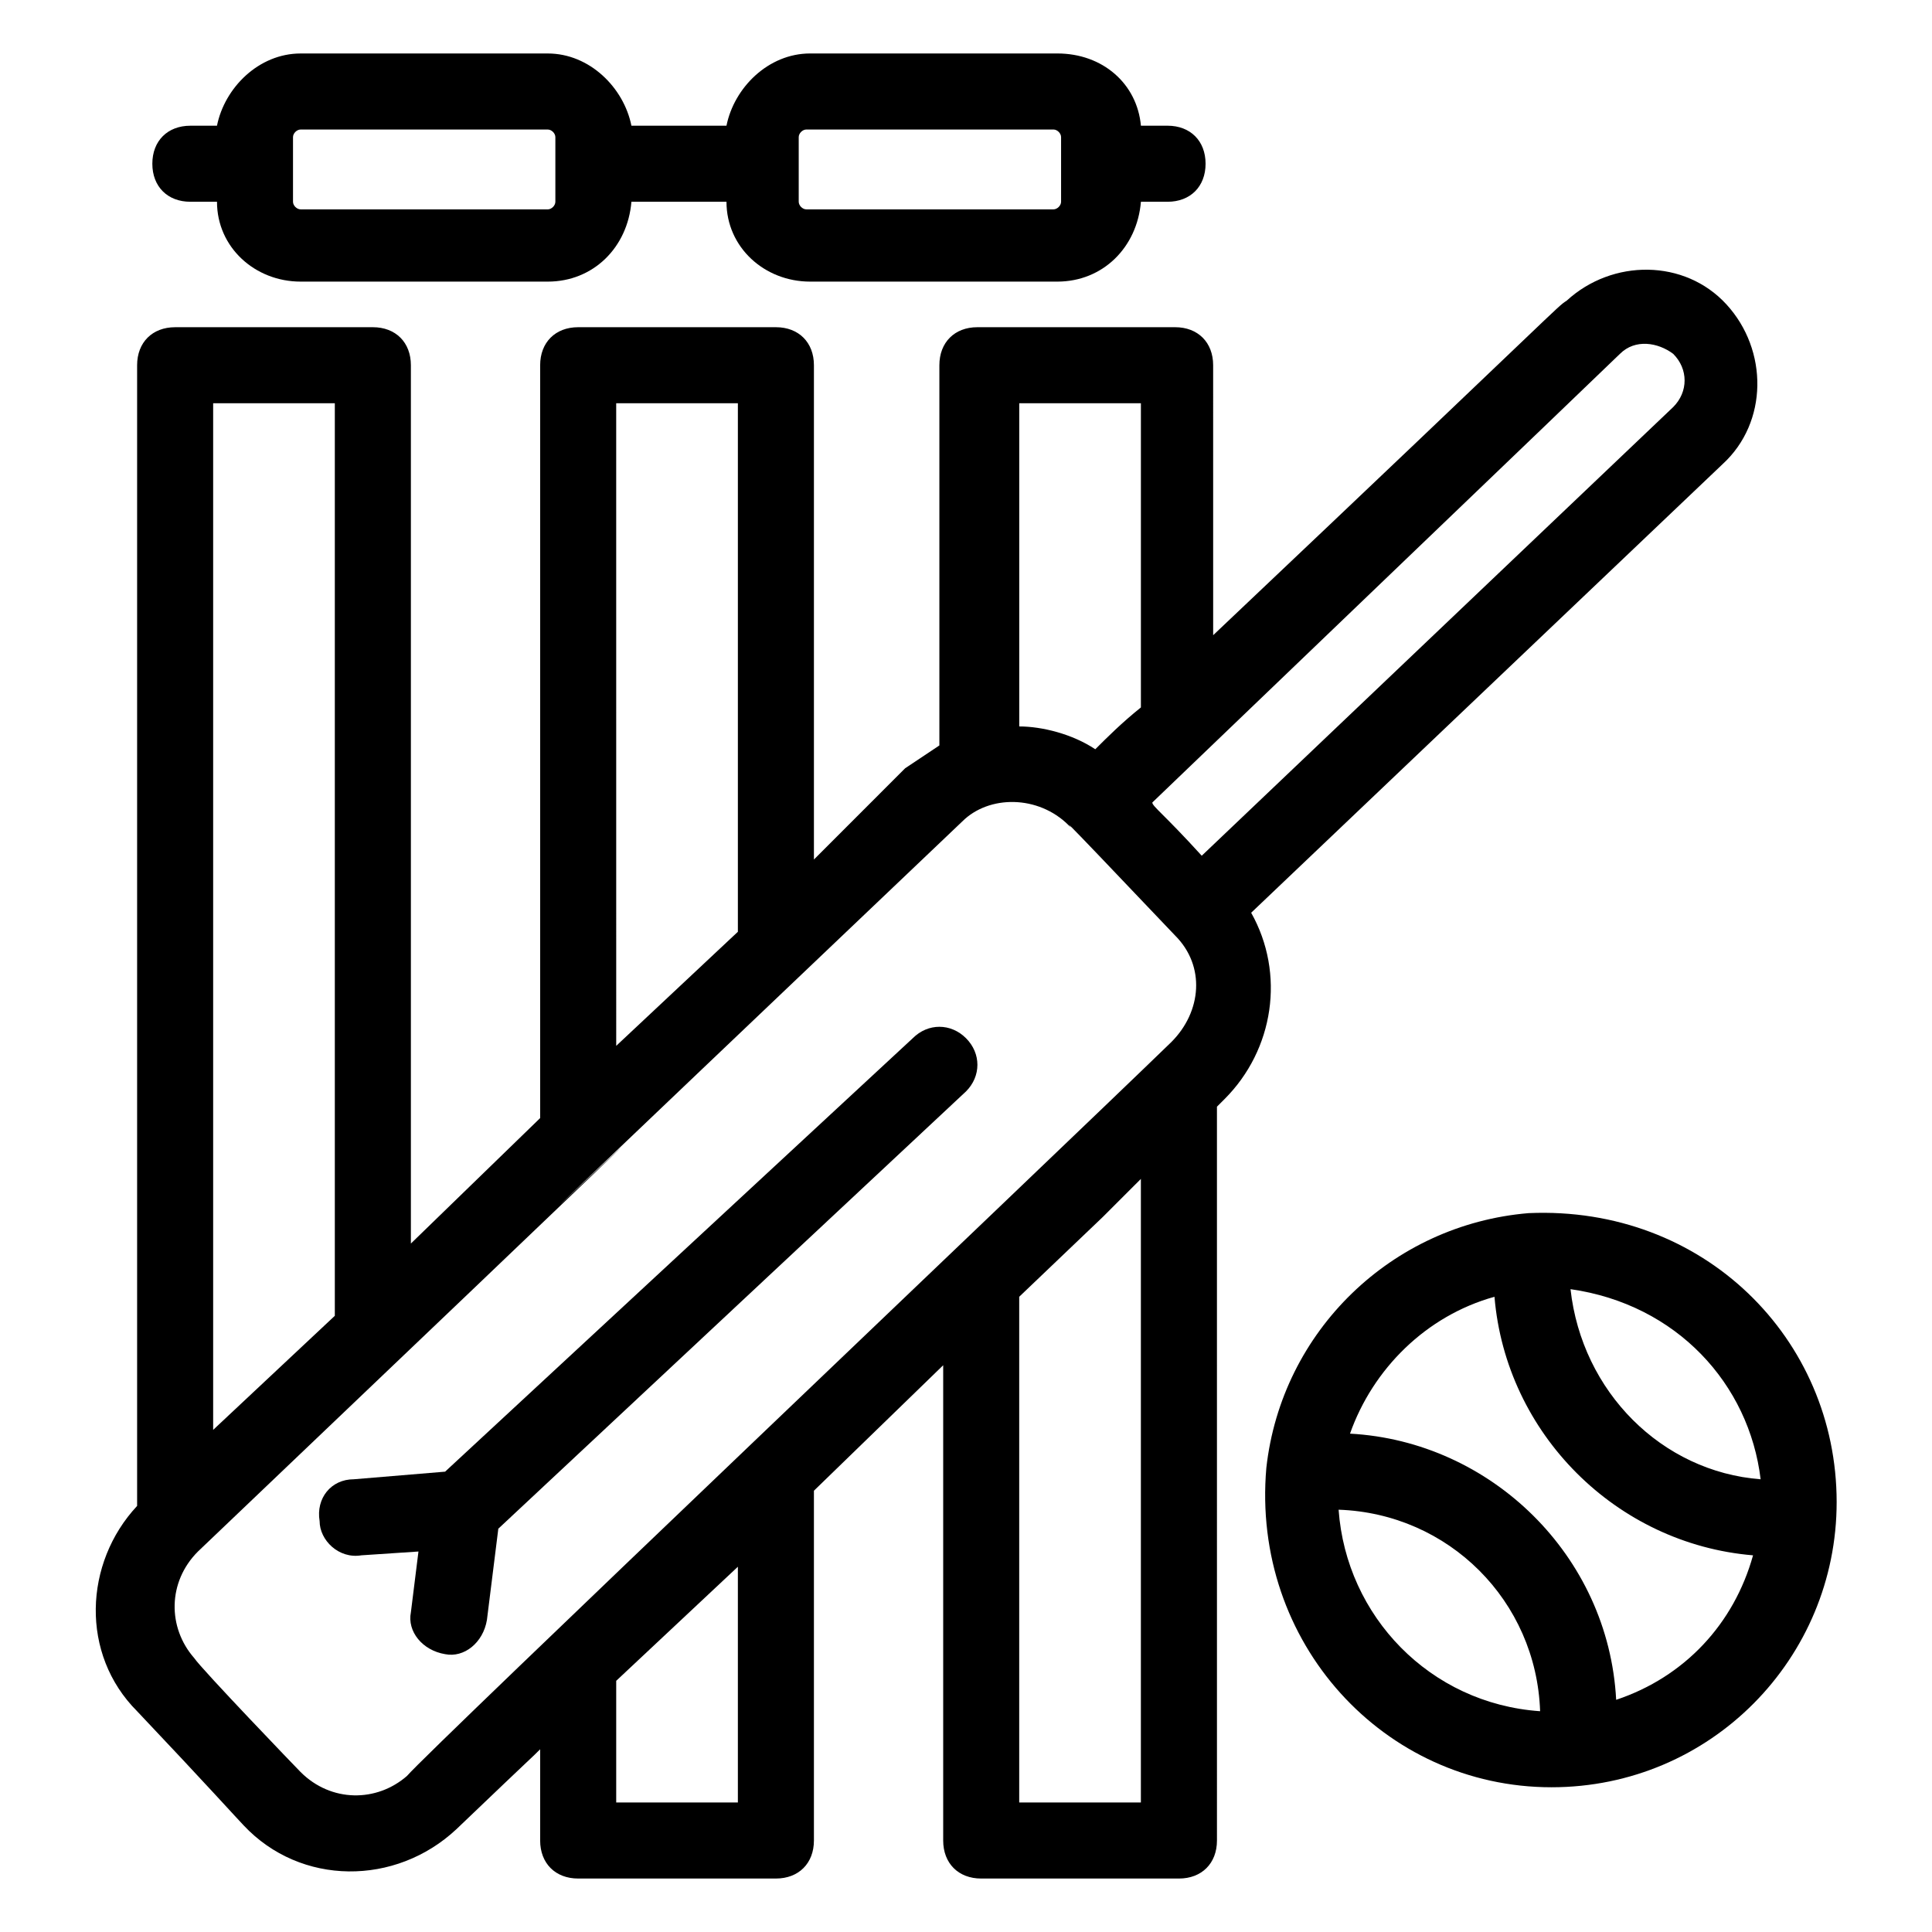
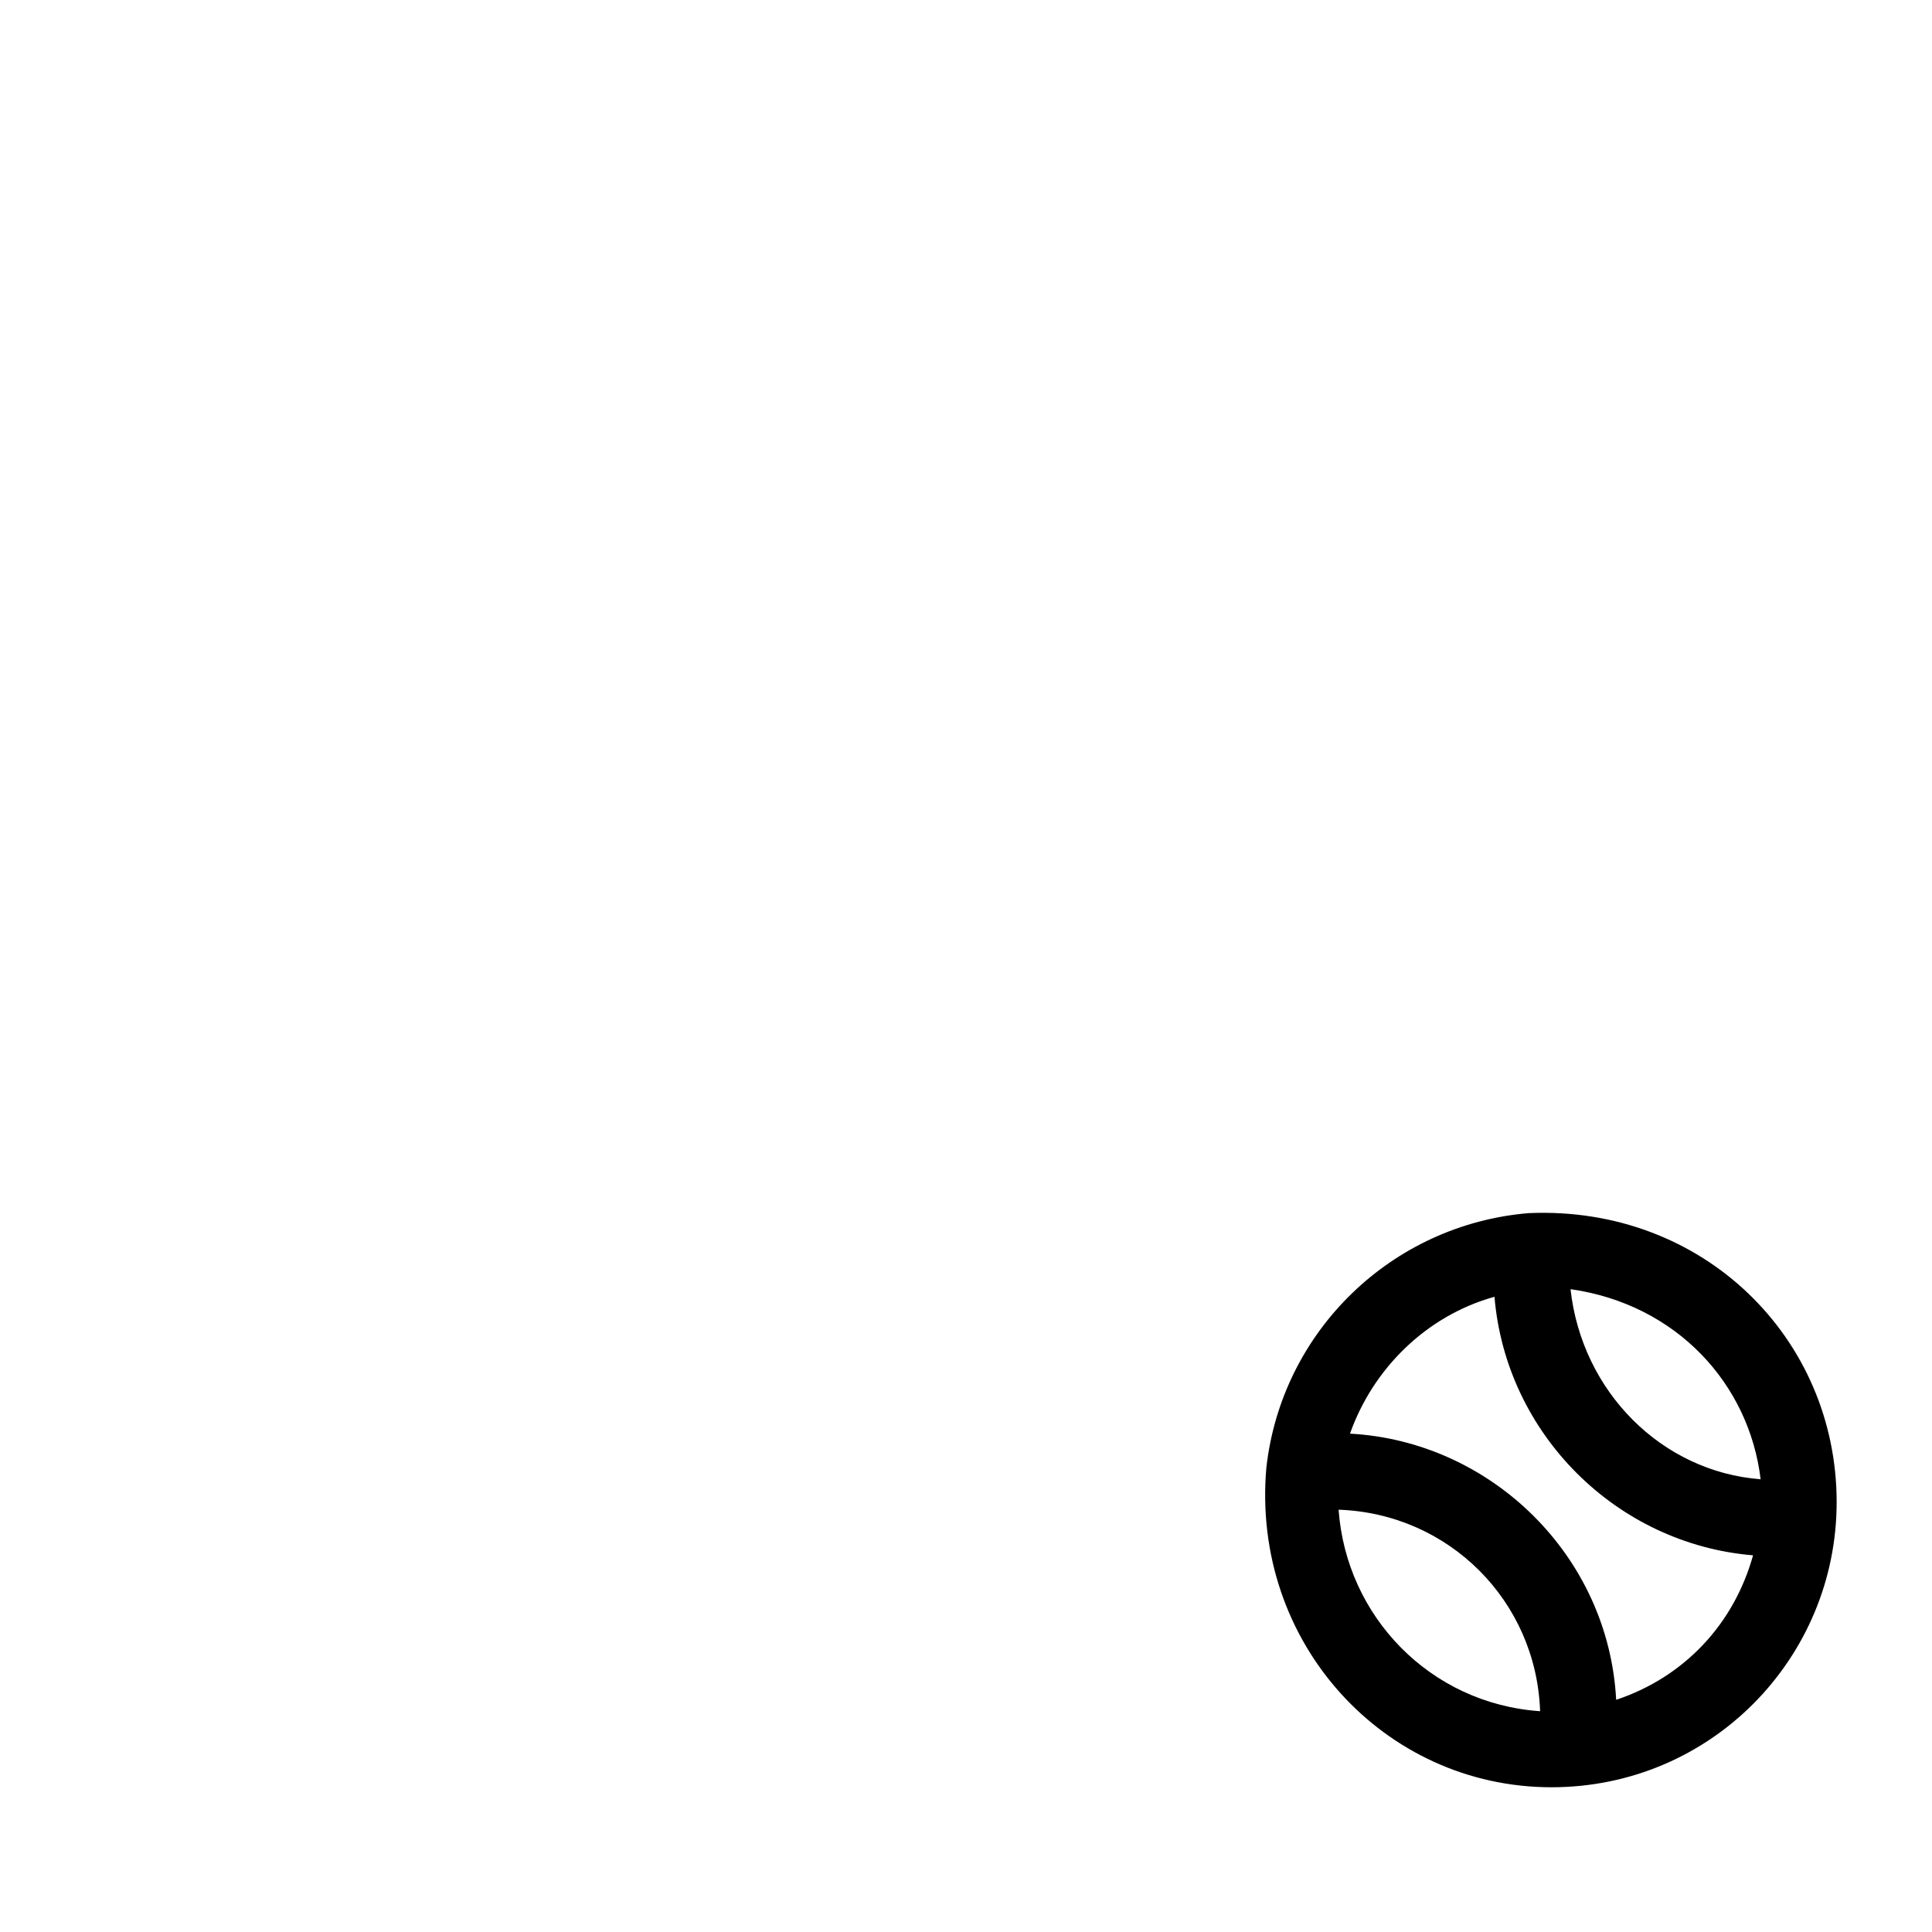
<svg xmlns="http://www.w3.org/2000/svg" fill="#000000" width="800px" height="800px" version="1.1" viewBox="144 144 512 512">
  <g>
-     <path d="m475.57 385.89 124.95-118.9c12.09-11.082 12.09-30.23 1.008-42.32-11.082-12.09-30.23-12.09-42.32-1.008-3.023 2.016 1.008-1.008-93.707 88.672l-0.004-71.543c0-6.047-4.031-10.078-10.078-10.078h-52.395c-6.047 0-10.078 4.031-10.078 10.078v100.76c-3.023 2.016-6.047 4.031-9.07 6.047l-24.176 24.184v-130.99c0-6.047-4.031-10.078-10.078-10.078h-52.395c-6.047 0-10.078 4.031-10.078 10.078v199.51l-34.258 33.25v-232.76c0-6.047-4.031-10.078-10.078-10.078l-52.395 0.004c-6.047 0-10.078 4.031-10.078 10.078v302.29c-14.105 15.113-15.113 39.297 0 54.41 1.008 1.008 1.008 1.008 0 0 18.137 19.145 27.207 29.223 28.215 30.23 15.113 16.121 40.305 16.121 56.426 1.008 23.176-22.168 19.145-18.137 22.168-21.16v24.18c0 6.047 4.031 10.078 10.078 10.078h52.395c6.047 0 10.078-4.031 10.078-10.078v-92.699l34.258-33.25v125.95c0 6.047 4.031 10.078 10.078 10.078h52.395c6.047 0 10.078-4.031 10.078-10.078l-0.004-194.47 2.016-2.016c13.102-13.098 16.121-33.25 7.055-49.375zm-168.27-135.02h32.246v140.06l-32.242 30.23zm266.01-13.098c4.031-4.031 10.078-3.023 14.105 0 4.031 4.031 4.031 10.078 0 14.105l-124.94 118.9c-10.078-11.082-13.098-13.098-13.098-14.105 1.004-1.008 121.92-116.89 123.93-118.9zm-159.2 13.098h32.242v80.609c-5.039 4.031-9.07 8.062-12.09 11.082-6.047-4.031-14.105-6.047-20.152-6.047zm-213.62 0h32.242v241.83l-32.242 30.23zm51.391 363.75c-8.062 7.055-20.152 7.055-28.215-1.008-1.008-1.008-26.199-27.207-28.215-30.23-7.055-8.062-7.055-20.152 1.008-28.215 258.96-246.86-48.363 45.348 202.54-193.46 7.055-7.055 20.152-7.055 28.215 1.008 3.023 3.023-10.078-11.082 28.215 29.223 8.062 8.062 7.055 20.152-1.008 28.215-33.254 32.238-196.49 187.41-202.54 194.46zm87.664 7.055h-32.242v-32.242l32.242-30.23zm106.8-165.25v165.25h-32.242v-134.02l22.168-21.16z" />
-     <path d="m276.06 549.12 123.94-115.88c4.031-4.031 4.031-10.078 0-14.105-4.031-4.031-10.078-4.031-14.105 0l-123.94 114.87-24.184 2.016c-6.047 0-10.078 5.039-9.07 11.082 0 5.039 5.039 10.078 11.082 9.07l15.113-1.008-2.008 16.121c-1.008 5.039 3.023 10.078 9.07 11.082 5.039 1.008 10.078-3.023 11.082-9.07z" />
    <path d="m549.12 465.49c-36.273 3.023-65.496 31.234-69.527 67.512-4.031 46.352 31.234 84.641 75.57 84.641 42.32 0 75.57-34.258 75.57-75.57 0.004-43.328-35.262-78.598-81.613-76.582zm61.465 70.535c-26.199-2.016-47.359-23.176-50.383-50.383 28.215 4.031 47.359 25.191 50.383 50.383zm-111.84 8.062c29.223 1.008 52.395 24.184 53.402 53.402-29.219-2.016-51.387-25.191-53.402-53.402zm73.555 50.379c-2.016-38.289-33.25-68.52-70.535-70.535 6.047-17.129 20.152-31.234 38.289-36.273 3.023 36.273 32.242 65.496 68.52 68.52-5.035 18.137-18.137 32.242-36.273 38.289z" />
-     <path d="m194.45 197.47h7.055c0 12.09 10.078 21.16 22.168 21.16h65.492c12.09 0 21.16-9.07 22.168-21.16h25.191c0 12.09 10.078 21.16 22.168 21.16h65.496c12.09 0 21.16-9.07 22.168-21.16h7.055c6.047 0 10.078-4.031 10.078-10.078s-4.031-10.078-10.078-10.078h-7.055c-1.008-11.082-10.078-19.145-22.168-19.145h-65.496c-11.082 0-20.152 9.07-22.168 19.145h-25.191c-2.016-10.074-11.082-19.141-22.168-19.141h-65.496c-11.082 0-20.152 9.07-22.168 19.145h-7.051c-6.047 0-10.078 4.031-10.078 10.078 0 6.043 4.031 10.074 10.078 10.074zm161.22-17.133c0-1.008 1.008-2.016 2.016-2.016h65.496c1.008 0 2.016 1.008 2.016 2.016v17.129c0 1.008-1.008 2.016-2.016 2.016h-65.496c-1.008 0-2.016-1.008-2.016-2.016zm-134.02 0c0-1.008 1.008-2.012 2.016-2.012h65.496c1.008 0 2.016 1.008 2.016 2.016v17.129c0 1.008-1.008 2.016-2.016 2.016l-65.496-0.004c-1.008 0-2.016-1.004-2.016-2.012z" />
  </g>
</svg>